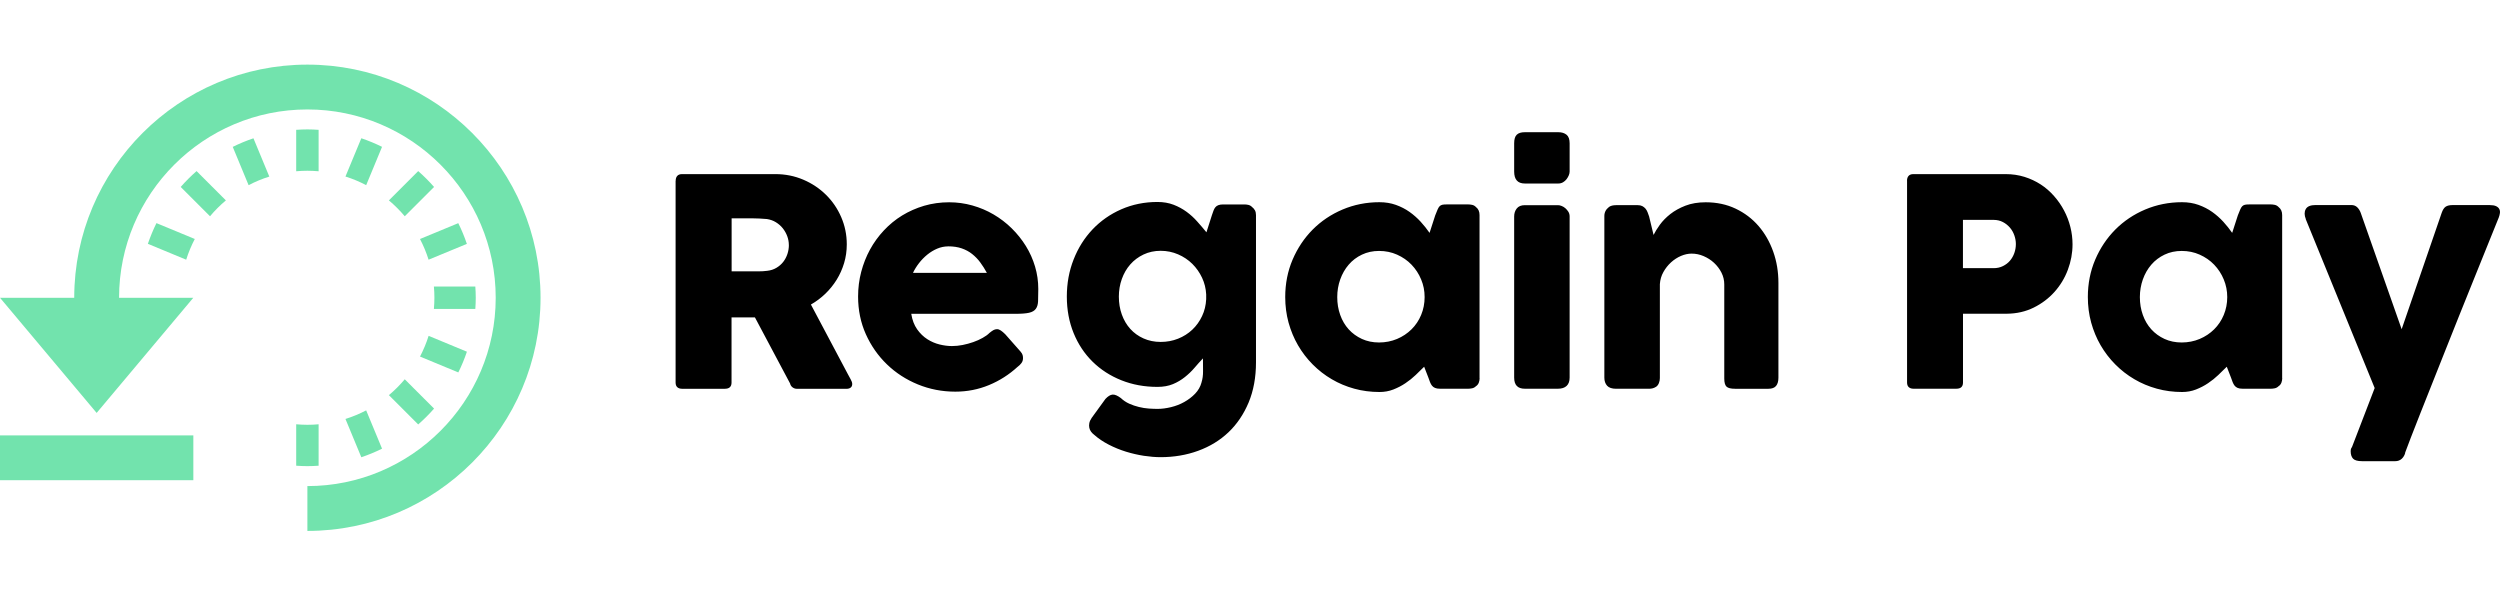
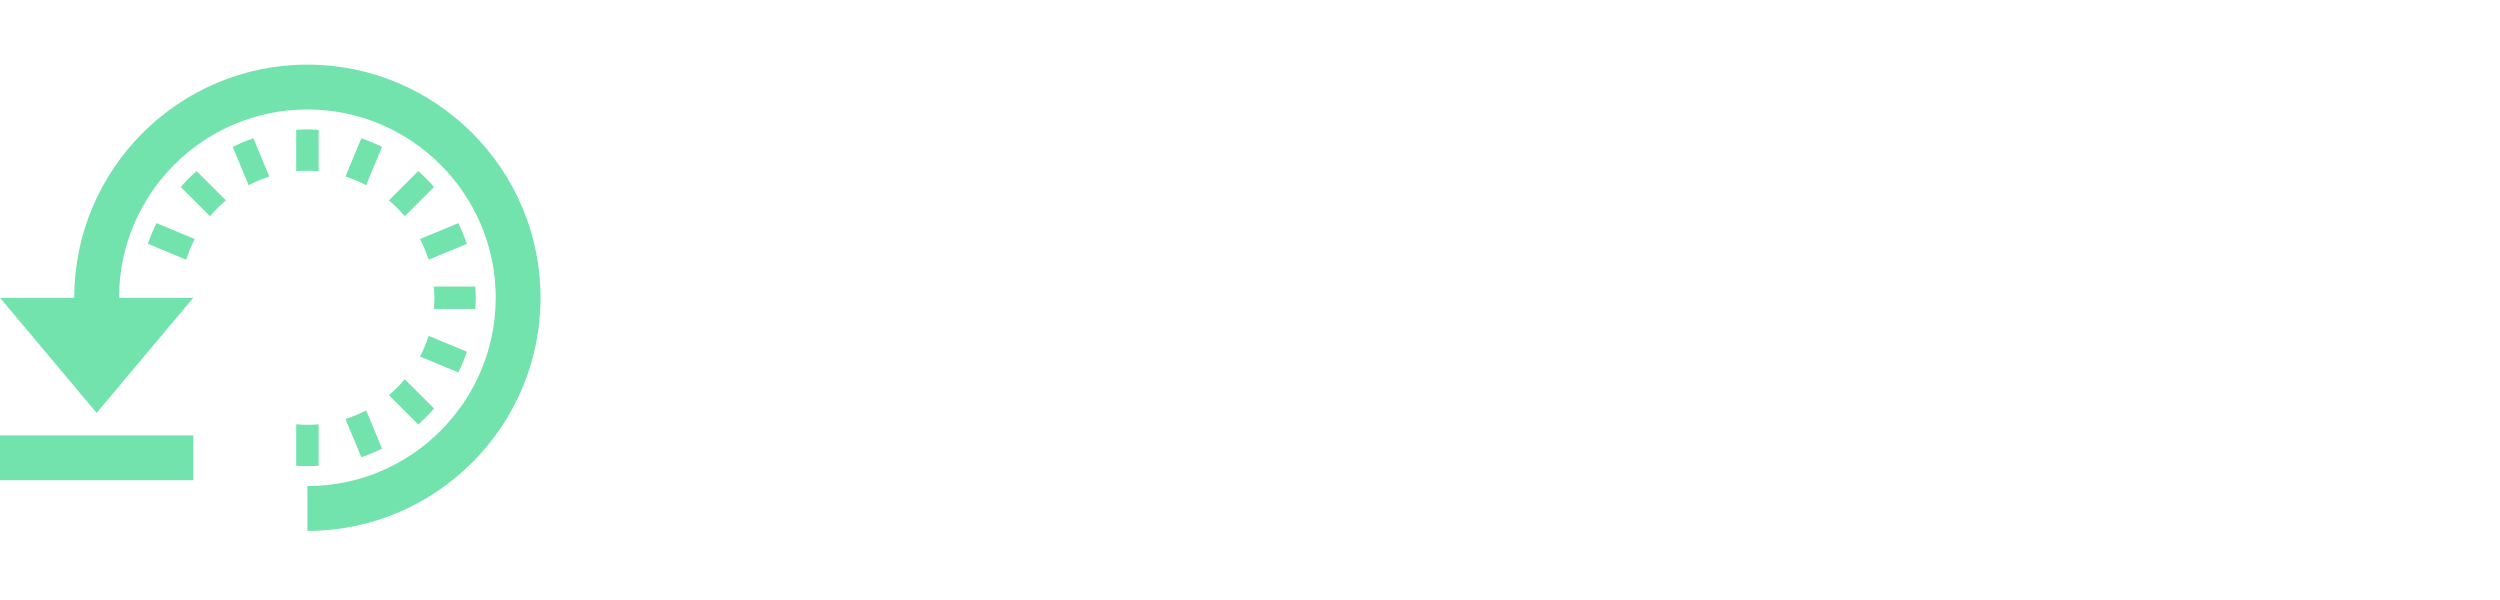
<svg xmlns="http://www.w3.org/2000/svg" id="Layer_1" version="1.1" viewBox="0 0 587.7 141">
  <defs>
    <style>
      .st0 {
        fill: #72e3ad;
      }
    </style>
  </defs>
  <g id="SvgjsG1313">
-     <path class="st0" d="M0,102.35h45.45v10.54H0v-10.54ZM72.26,15.19c-30.22,0-54.81,24.59-54.81,54.81H0l22.72,27.07,22.72-27.07h-17.45c0-24.41,19.86-44.27,44.27-44.27s44.27,19.86,44.27,44.27-19.86,44.27-44.27,44.27v10.54c30.22,0,54.81-24.59,54.81-54.81S102.48,15.19,72.26,15.19ZM42.48,43.95l6.89,6.89c1.13-1.35,2.38-2.6,3.73-3.73l-6.89-6.89c-1.32,1.16-2.57,2.4-3.73,3.73ZM89.81,34.52c-1.57-.78-3.19-1.45-4.87-2.02l-3.73,9c1.69.53,3.32,1.21,4.87,2.03l3.73-9.01ZM98.31,40.22l-6.89,6.89c1.35,1.13,2.6,2.38,3.73,3.73l6.89-6.89c-1.16-1.32-2.4-2.57-3.73-3.73ZM98.31,99.78c1.32-1.16,2.57-2.4,3.73-3.73l-6.89-6.89c-1.13,1.35-2.38,2.6-3.73,3.73l6.89,6.89ZM111.84,70c0-.89-.04-1.76-.1-2.64h-9.74c.08.87.12,1.75.12,2.64s-.05,1.76-.12,2.63h9.74c.06-.87.1-1.75.1-2.63ZM98.73,56.18c.81,1.55,1.49,3.17,2.02,4.87l9-3.72c-.57-1.68-1.24-3.31-2.02-4.87l-9.01,3.73ZM74.9,99.74c-.87.08-1.75.12-2.64.12s-1.77-.05-2.63-.12v9.74c.87.06,1.75.1,2.63.1s1.77-.04,2.64-.1v-9.74ZM84.94,107.49c1.68-.57,3.31-1.24,4.87-2.02l-3.73-9c-1.55.81-3.17,1.49-4.87,2.02l3.73,9ZM98.73,83.82l9.01,3.73c.78-1.56,1.45-3.19,2.02-4.87l-9-3.73c-.53,1.7-1.22,3.32-2.02,4.87ZM54.71,34.52l3.73,9.01c1.55-.81,3.17-1.49,4.87-2.02l-3.73-9c-1.68.57-3.3,1.24-4.87,2.02ZM34.77,57.32l9,3.73c.53-1.69,1.21-3.32,2.02-4.87l-9.01-3.73c-.78,1.57-1.45,3.2-2.02,4.87ZM74.9,40.26v-9.74c-.87-.06-1.75-.1-2.64-.1s-1.76.04-2.63.1v9.74c.87-.08,1.75-.12,2.63-.12s1.77.05,2.64.12Z" />
+     <path class="st0" d="M0,102.35h45.45v10.54H0v-10.54ZM72.26,15.19c-30.22,0-54.81,24.59-54.81,54.81H0l22.72,27.07,22.72-27.07h-17.45c0-24.41,19.86-44.27,44.27-44.27s44.27,19.86,44.27,44.27-19.86,44.27-44.27,44.27v10.54c30.22,0,54.81-24.59,54.81-54.81S102.48,15.19,72.26,15.19ZM42.48,43.95l6.89,6.89c1.13-1.35,2.38-2.6,3.73-3.73l-6.89-6.89c-1.32,1.16-2.57,2.4-3.73,3.73ZM89.81,34.52c-1.57-.78-3.19-1.45-4.87-2.02l-3.73,9c1.69.53,3.32,1.21,4.87,2.03l3.73-9.01ZM98.31,40.22l-6.89,6.89c1.35,1.13,2.6,2.38,3.73,3.73l6.89-6.89c-1.16-1.32-2.4-2.57-3.73-3.73ZM98.31,99.78c1.32-1.16,2.57-2.4,3.73-3.73l-6.89-6.89c-1.13,1.35-2.38,2.6-3.73,3.73l6.89,6.89ZM111.84,70c0-.89-.04-1.76-.1-2.64h-9.74c.08.87.12,1.75.12,2.64s-.05,1.76-.12,2.63h9.74c.06-.87.1-1.75.1-2.63ZM98.73,56.18c.81,1.55,1.49,3.17,2.02,4.87l9-3.72c-.57-1.68-1.24-3.31-2.02-4.87l-9.01,3.73ZM74.9,99.74c-.87.08-1.75.12-2.64.12s-1.77-.05-2.63-.12v9.74c.87.06,1.75.1,2.63.1s1.77-.04,2.64-.1v-9.74ZM84.94,107.49c1.68-.57,3.31-1.24,4.87-2.02l-3.73-9c-1.55.81-3.17,1.49-4.87,2.02l3.73,9ZM98.73,83.82l9.01,3.73c.78-1.56,1.45-3.19,2.02-4.87l-9-3.73c-.53,1.7-1.22,3.32-2.02,4.87ZM54.71,34.52l3.73,9.01c1.55-.81,3.17-1.49,4.87-2.02l-3.73-9c-1.68.57-3.3,1.24-4.87,2.02ZM34.77,57.32l9,3.73c.53-1.69,1.21-3.32,2.02-4.87l-9.01-3.73c-.78,1.57-1.45,3.2-2.02,4.87M74.9,40.26v-9.74c-.87-.06-1.75-.1-2.64-.1s-1.76.04-2.63.1v9.74c.87-.08,1.75-.12,2.63-.12s1.77.05,2.64.12Z" />
  </g>
  <g id="SvgjsG1314">
-     <path d="M158.84,42.49c0-.48.12-.86.37-1.14.25-.28.62-.42,1.12-.42h21.95c2.33,0,4.52.44,6.56,1.31s3.82,2.06,5.33,3.55c1.52,1.5,2.71,3.24,3.58,5.25.87,2,1.31,4.14,1.31,6.41,0,1.54-.21,3.01-.63,4.4s-1,2.7-1.75,3.91c-.75,1.21-1.64,2.31-2.67,3.3-1.03.99-2.16,1.83-3.38,2.53l8.73,16.45c.16.32.36.69.61,1.12.25.43.37.8.37,1.12,0,.36-.12.64-.36.83s-.56.29-.97.29h-11.65c-.39,0-.73-.11-1.04-.34-.31-.23-.5-.53-.59-.92l-8.26-15.53h-5.5v15.32c0,.97-.52,1.46-1.56,1.46h-10.09c-.45,0-.82-.12-1.09-.36s-.41-.61-.41-1.1c0,0,0-47.43,0-47.43ZM185.44,57.58c0-.68-.12-1.36-.37-2.04-.25-.68-.6-1.3-1.05-1.87-.45-.57-1-1.04-1.63-1.43-.63-.39-1.34-.63-2.11-.75-.63-.05-1.23-.08-1.78-.12-.55-.03-1.16-.05-1.82-.05h-4.69v12.47h6.25c.41,0,.77-.01,1.09-.03.32-.02.67-.06,1.05-.1.79-.09,1.51-.32,2.14-.7.63-.37,1.17-.84,1.6-1.39.43-.55.76-1.18.99-1.87s.34-1.4.34-2.12ZM239.23,86.22c-1.99,1.83-4.24,3.27-6.73,4.3s-5.13,1.55-7.92,1.55c-3.1,0-6.04-.57-8.8-1.7-2.76-1.13-5.19-2.7-7.27-4.71-2.08-2-3.74-4.37-4.96-7.08-1.22-2.72-1.83-5.67-1.83-8.87,0-1.99.24-3.92.73-5.79.49-1.87,1.18-3.62,2.07-5.25.89-1.63,1.98-3.13,3.26-4.5,1.28-1.37,2.71-2.54,4.3-3.52,1.59-.97,3.31-1.73,5.16-2.28,1.86-.54,3.82-.82,5.88-.82,1.88,0,3.7.25,5.47.75s3.43,1.2,4.98,2.11c1.55.91,2.97,1.99,4.26,3.26,1.29,1.27,2.4,2.66,3.33,4.16s1.65,3.11,2.16,4.82c.51,1.71.76,3.47.76,5.28,0,1.18-.02,2.14-.05,2.89s-.21,1.34-.53,1.78c-.32.44-.84.75-1.58.92-.74.17-1.82.25-3.24.25h-24.46c.23,1.45.69,2.66,1.38,3.64.69.97,1.49,1.75,2.4,2.33s1.87.99,2.89,1.24c1.02.25,1.98.37,2.89.37.82,0,1.65-.08,2.51-.25.86-.17,1.69-.4,2.5-.68.8-.28,1.54-.61,2.21-.99.67-.37,1.21-.76,1.61-1.17.36-.29.67-.52.93-.66s.54-.22.83-.22c.29,0,.59.1.9.31.31.2.65.5,1.04.88l3.6,4.08c.25.29.41.56.48.8.07.24.1.48.1.73,0,.45-.12.84-.37,1.17-.25.33-.54.62-.88.87ZM222.89,57.92c-.88,0-1.74.18-2.57.53-.83.35-1.6.82-2.33,1.41-.72.59-1.38,1.26-1.95,2-.58.75-1.05,1.51-1.41,2.28h17.36c-.48-.88-.99-1.7-1.55-2.45-.55-.75-1.19-1.4-1.9-1.97-.71-.57-1.53-1.01-2.45-1.33s-1.99-.48-3.21-.48ZM282.45,89.89c.25-.77.37-1.65.36-2.63s-.02-1.99-.02-3.01c-.66.7-1.33,1.44-2,2.23s-1.43,1.51-2.26,2.17-1.76,1.22-2.8,1.65c-1.04.43-2.25.65-3.64.65-3.06,0-5.89-.52-8.49-1.56-2.61-1.04-4.86-2.5-6.76-4.37-1.9-1.87-3.39-4.11-4.45-6.71s-1.6-5.47-1.6-8.6c0-3.1.53-6.01,1.6-8.72,1.06-2.71,2.55-5.06,4.45-7.07,1.9-2,4.16-3.58,6.76-4.72,2.61-1.14,5.44-1.72,8.49-1.72,1.4,0,2.67.22,3.79.65s2.14.99,3.06,1.66,1.76,1.44,2.51,2.29c.76.85,1.48,1.69,2.16,2.53l1.29-4.04c.14-.39.26-.74.37-1.05s.26-.58.44-.8.41-.38.7-.49.65-.17,1.1-.17h5.06c.25,0,.54.03.87.1.33.07.62.23.87.48.32.25.55.52.71.82s.24.67.24,1.12v34.59c0,3.53-.58,6.68-1.73,9.45-1.16,2.76-2.74,5.1-4.74,7s-4.38,3.35-7.12,4.35-5.69,1.5-8.83,1.5c-1.22,0-2.54-.11-3.94-.32-1.4-.22-2.8-.54-4.2-.97-1.39-.43-2.74-.98-4.04-1.65-1.3-.67-2.45-1.44-3.45-2.33-.27-.2-.51-.44-.71-.71-.2-.27-.35-.58-.42-.92s-.08-.71,0-1.1c.08-.4.27-.81.56-1.24l3.23-4.45c.59-.63,1.14-.97,1.66-1.02.52-.05,1.18.23,1.97.82.57.54,1.22.98,1.95,1.31s1.5.59,2.28.78,1.55.32,2.31.37,1.44.08,2.06.08c1.02,0,2.08-.14,3.19-.41,1.11-.27,2.15-.67,3.11-1.21s1.81-1.18,2.55-1.95,1.24-1.65,1.51-2.65h0ZM263.02,69.71c0,1.52.23,2.93.7,4.23s1.13,2.43,1.99,3.38c.86.95,1.9,1.7,3.11,2.24s2.55.82,4.03.82c1.45,0,2.81-.25,4.09-.76,1.28-.51,2.4-1.22,3.35-2.12s1.72-1.97,2.29-3.19c.58-1.22.9-2.55.97-3.98v-1.12c-.07-1.38-.39-2.69-.97-3.92-.58-1.23-1.34-2.32-2.29-3.26s-2.07-1.69-3.35-2.24c-1.28-.55-2.64-.83-4.09-.83s-2.81.29-4.03.87-2.25,1.35-3.11,2.33c-.86.97-1.52,2.12-1.99,3.43s-.7,2.7-.7,4.15ZM347.83,88.87c0,.39-.07.75-.2,1.1-.14.35-.36.63-.68.83-.25.25-.54.41-.88.48s-.63.1-.88.1h-6.69c-.48,0-.86-.06-1.16-.19-.29-.12-.53-.3-.71-.53-.18-.23-.33-.5-.46-.83-.12-.33-.25-.69-.39-1.07l-.99-2.55c-.61.61-1.28,1.26-2,1.95-.72.69-1.52,1.33-2.4,1.92-.87.59-1.82,1.08-2.84,1.48s-2.11.59-3.26.59c-2.06,0-4.04-.26-5.93-.78-1.89-.52-3.66-1.26-5.3-2.23-1.64-.96-3.13-2.12-4.47-3.47-1.34-1.35-2.49-2.85-3.45-4.5-.96-1.65-1.7-3.44-2.23-5.35-.52-1.91-.78-3.91-.78-6,0-3.15.58-6.08,1.73-8.78,1.16-2.71,2.73-5.06,4.72-7.07,1.99-2,4.34-3.58,7.03-4.72,2.7-1.14,5.58-1.72,8.66-1.72,1.4,0,2.7.21,3.87.63s2.25.97,3.21,1.65c.96.68,1.83,1.45,2.62,2.31.78.86,1.48,1.73,2.09,2.62l1.33-4.11c.23-.57.41-1.03.56-1.38s.31-.61.48-.78c.17-.17.38-.28.63-.34.25-.06.6-.08,1.05-.08h5.06c.25,0,.54.03.88.1.34.07.63.23.88.48.32.25.54.53.68.85s.2.68.2,1.09c0,0,0,38.29,0,38.29ZM314.36,69.84c0,1.5.23,2.89.7,4.2.46,1.3,1.13,2.43,1.99,3.38.86.95,1.9,1.7,3.11,2.26,1.21.55,2.55.83,4.03.83s2.93-.28,4.23-.83,2.44-1.31,3.4-2.26,1.72-2.08,2.26-3.38.82-2.7.82-4.2-.27-2.83-.82-4.15c-.54-1.31-1.3-2.47-2.26-3.47-.96-1-2.1-1.78-3.4-2.36s-2.71-.87-4.23-.87c-1.47,0-2.81.29-4.03.87s-2.25,1.36-3.11,2.36-1.52,2.15-1.99,3.47-.7,2.7-.7,4.15ZM355.95,50.88c0-.72.2-1.35.61-1.87.41-.52,1.04-.78,1.9-.78h7.78c.27,0,.57.06.88.19.32.12.61.31.88.54.27.24.5.52.7.83.19.32.29.68.29,1.09v37.89c0,.86-.24,1.51-.71,1.95s-1.16.66-2.04.66h-7.78c-1.68,0-2.51-.87-2.51-2.62v-37.89ZM355.95,33.69c0-.95.2-1.63.61-2.02.41-.4,1.04-.59,1.9-.59h7.88c.79,0,1.43.2,1.92.59.49.4.73,1.07.73,2.02v6.63c0,.27-.06.57-.19.88s-.3.62-.53.92c-.23.29-.5.54-.83.73-.33.19-.7.29-1.1.29h-7.88c-1.68,0-2.51-.94-2.51-2.82v-6.63ZM378.03,48.81c.29-.25.61-.41.93-.48.33-.07.64-.1.93-.1h5.13c.41,0,.76.07,1.05.22.29.15.54.35.75.59.2.25.37.53.49.85s.24.65.36.99l1.05,4.35c.34-.7.83-1.5,1.48-2.4.65-.89,1.47-1.73,2.46-2.51,1-.78,2.18-1.44,3.55-1.97,1.37-.53,2.96-.8,4.77-.8,2.58,0,4.93.5,7.03,1.5,2.11,1,3.9,2.36,5.39,4.08,1.48,1.72,2.63,3.73,3.45,6.03s1.22,4.75,1.22,7.36v22.26c0,.86-.19,1.51-.56,1.95s-.97.66-1.78.66h-7.85c-.97,0-1.64-.16-2-.49s-.54-.97-.54-1.92v-22.12c0-.97-.22-1.9-.66-2.77-.44-.87-1.03-1.64-1.75-2.31-.72-.67-1.55-1.19-2.46-1.58s-1.85-.58-2.8-.58c-.82,0-1.65.18-2.5.54s-1.63.87-2.34,1.51c-.71.65-1.31,1.4-1.8,2.28-.49.87-.76,1.82-.83,2.84v22.09c0,.39-.07.77-.22,1.16s-.37.68-.66.88c-.29.18-.57.31-.83.37-.26.07-.56.1-.9.1h-7.68c-.97,0-1.68-.24-2.11-.71-.43-.48-.65-1.11-.65-1.9v-38.02c0-.43.1-.83.29-1.19s.46-.65.8-.85l-.2.1ZM448.3,42.49c0-.48.12-.86.37-1.14.25-.28.62-.42,1.12-.42h21.71c1.56,0,3.04.22,4.42.65,1.38.43,2.65,1.03,3.81,1.78s2.2,1.66,3.13,2.72c.93,1.05,1.72,2.19,2.36,3.41.65,1.22,1.14,2.51,1.48,3.86.34,1.35.51,2.71.51,4.09,0,2.04-.37,4.03-1.1,5.98s-1.78,3.68-3.14,5.2c-1.36,1.52-2.99,2.75-4.89,3.69-1.9.94-4.01,1.42-6.32,1.44h-10.3v16.17c0,.97-.52,1.46-1.56,1.46h-10.09c-.45,0-.82-.12-1.09-.36s-.41-.61-.41-1.1v-47.43ZM473.89,57.37c0-.68-.12-1.36-.36-2.04s-.58-1.29-1.04-1.82-1-.97-1.65-1.31-1.38-.51-2.19-.51h-7.2v11.35h7.2c.82,0,1.55-.16,2.21-.49.66-.33,1.21-.75,1.65-1.27.44-.52.78-1.12,1.02-1.8.24-.68.36-1.38.36-2.11h0ZM536.51,88.87c0,.39-.07.75-.2,1.1-.14.35-.36.63-.68.83-.25.25-.54.41-.88.48-.34.07-.63.1-.88.1h-6.69c-.48,0-.86-.06-1.16-.19s-.53-.3-.71-.53c-.18-.23-.33-.5-.46-.83-.12-.33-.25-.69-.39-1.07l-.99-2.55c-.61.61-1.28,1.26-2,1.95s-1.52,1.33-2.4,1.92c-.87.59-1.82,1.08-2.84,1.48-1.02.4-2.11.59-3.26.59-2.06,0-4.04-.26-5.93-.78-1.89-.52-3.66-1.26-5.3-2.23-1.64-.96-3.13-2.12-4.47-3.47-1.34-1.35-2.49-2.85-3.45-4.5-.96-1.65-1.7-3.44-2.23-5.35-.52-1.91-.78-3.91-.78-6,0-3.15.58-6.08,1.73-8.78,1.16-2.71,2.73-5.06,4.72-7.07,1.99-2,4.34-3.58,7.03-4.72,2.7-1.14,5.58-1.72,8.66-1.72,1.4,0,2.7.21,3.87.63s2.25.97,3.21,1.65c.96.68,1.83,1.45,2.62,2.31.78.86,1.48,1.73,2.09,2.62l1.33-4.11c.23-.57.41-1.03.56-1.38s.31-.61.48-.78c.17-.17.38-.28.63-.34.25-.06.6-.08,1.05-.08h5.06c.25,0,.54.03.88.1.34.07.63.23.88.48.32.25.54.53.68.85.14.32.2.68.2,1.09v38.29h0ZM503.04,69.84c0,1.5.23,2.89.7,4.2.46,1.3,1.13,2.43,1.99,3.38.86.95,1.9,1.7,3.11,2.26,1.21.55,2.55.83,4.03.83s2.93-.28,4.23-.83,2.44-1.31,3.4-2.26,1.72-2.08,2.26-3.38.82-2.7.82-4.2c0-1.45-.27-2.83-.82-4.15-.54-1.31-1.3-2.47-2.26-3.47-.96-1-2.1-1.78-3.4-2.36s-2.71-.87-4.23-.87c-1.47,0-2.81.29-4.03.87-1.21.58-2.25,1.36-3.11,2.36s-1.52,2.15-1.99,3.47c-.46,1.31-.7,2.7-.7,4.15ZM542.05,51.5c-.36-.91-.37-1.68-.02-2.33.35-.65,1.13-.97,2.33-.97h8.39c.57,0,1.03.18,1.39.53.36.35.63.79.82,1.31l9.62,27.35,9.41-27.35c.25-.72.57-1.21.95-1.46.39-.25.92-.37,1.6-.37h8.73c.63,0,1.13.08,1.5.25.36.17.62.4.76.68.15.28.2.6.15.95-.05.35-.14.7-.27,1.04-.86,2.13-1.8,4.46-2.82,6.98-1.02,2.53-2.08,5.15-3.18,7.88-1.1,2.73-2.21,5.5-3.35,8.32-1.13,2.82-2.24,5.59-3.31,8.31-1.08,2.72-2.11,5.33-3.11,7.83-1,2.5-1.91,4.8-2.74,6.9s-1.55,3.94-2.16,5.52c-.61,1.59-1.08,2.81-1.39,3.67l.1-.17c-.16.61-.44,1.1-.85,1.48-.41.37-.91.56-1.5.56h-7.85c-1.02,0-1.72-.2-2.09-.59-.37-.4-.56-.98-.56-1.75,0-.29.04-.52.12-.68.08-.16.14-.26.19-.31l5.33-13.86-16.21-39.72Z" />
-   </g>
+     </g>
</svg>